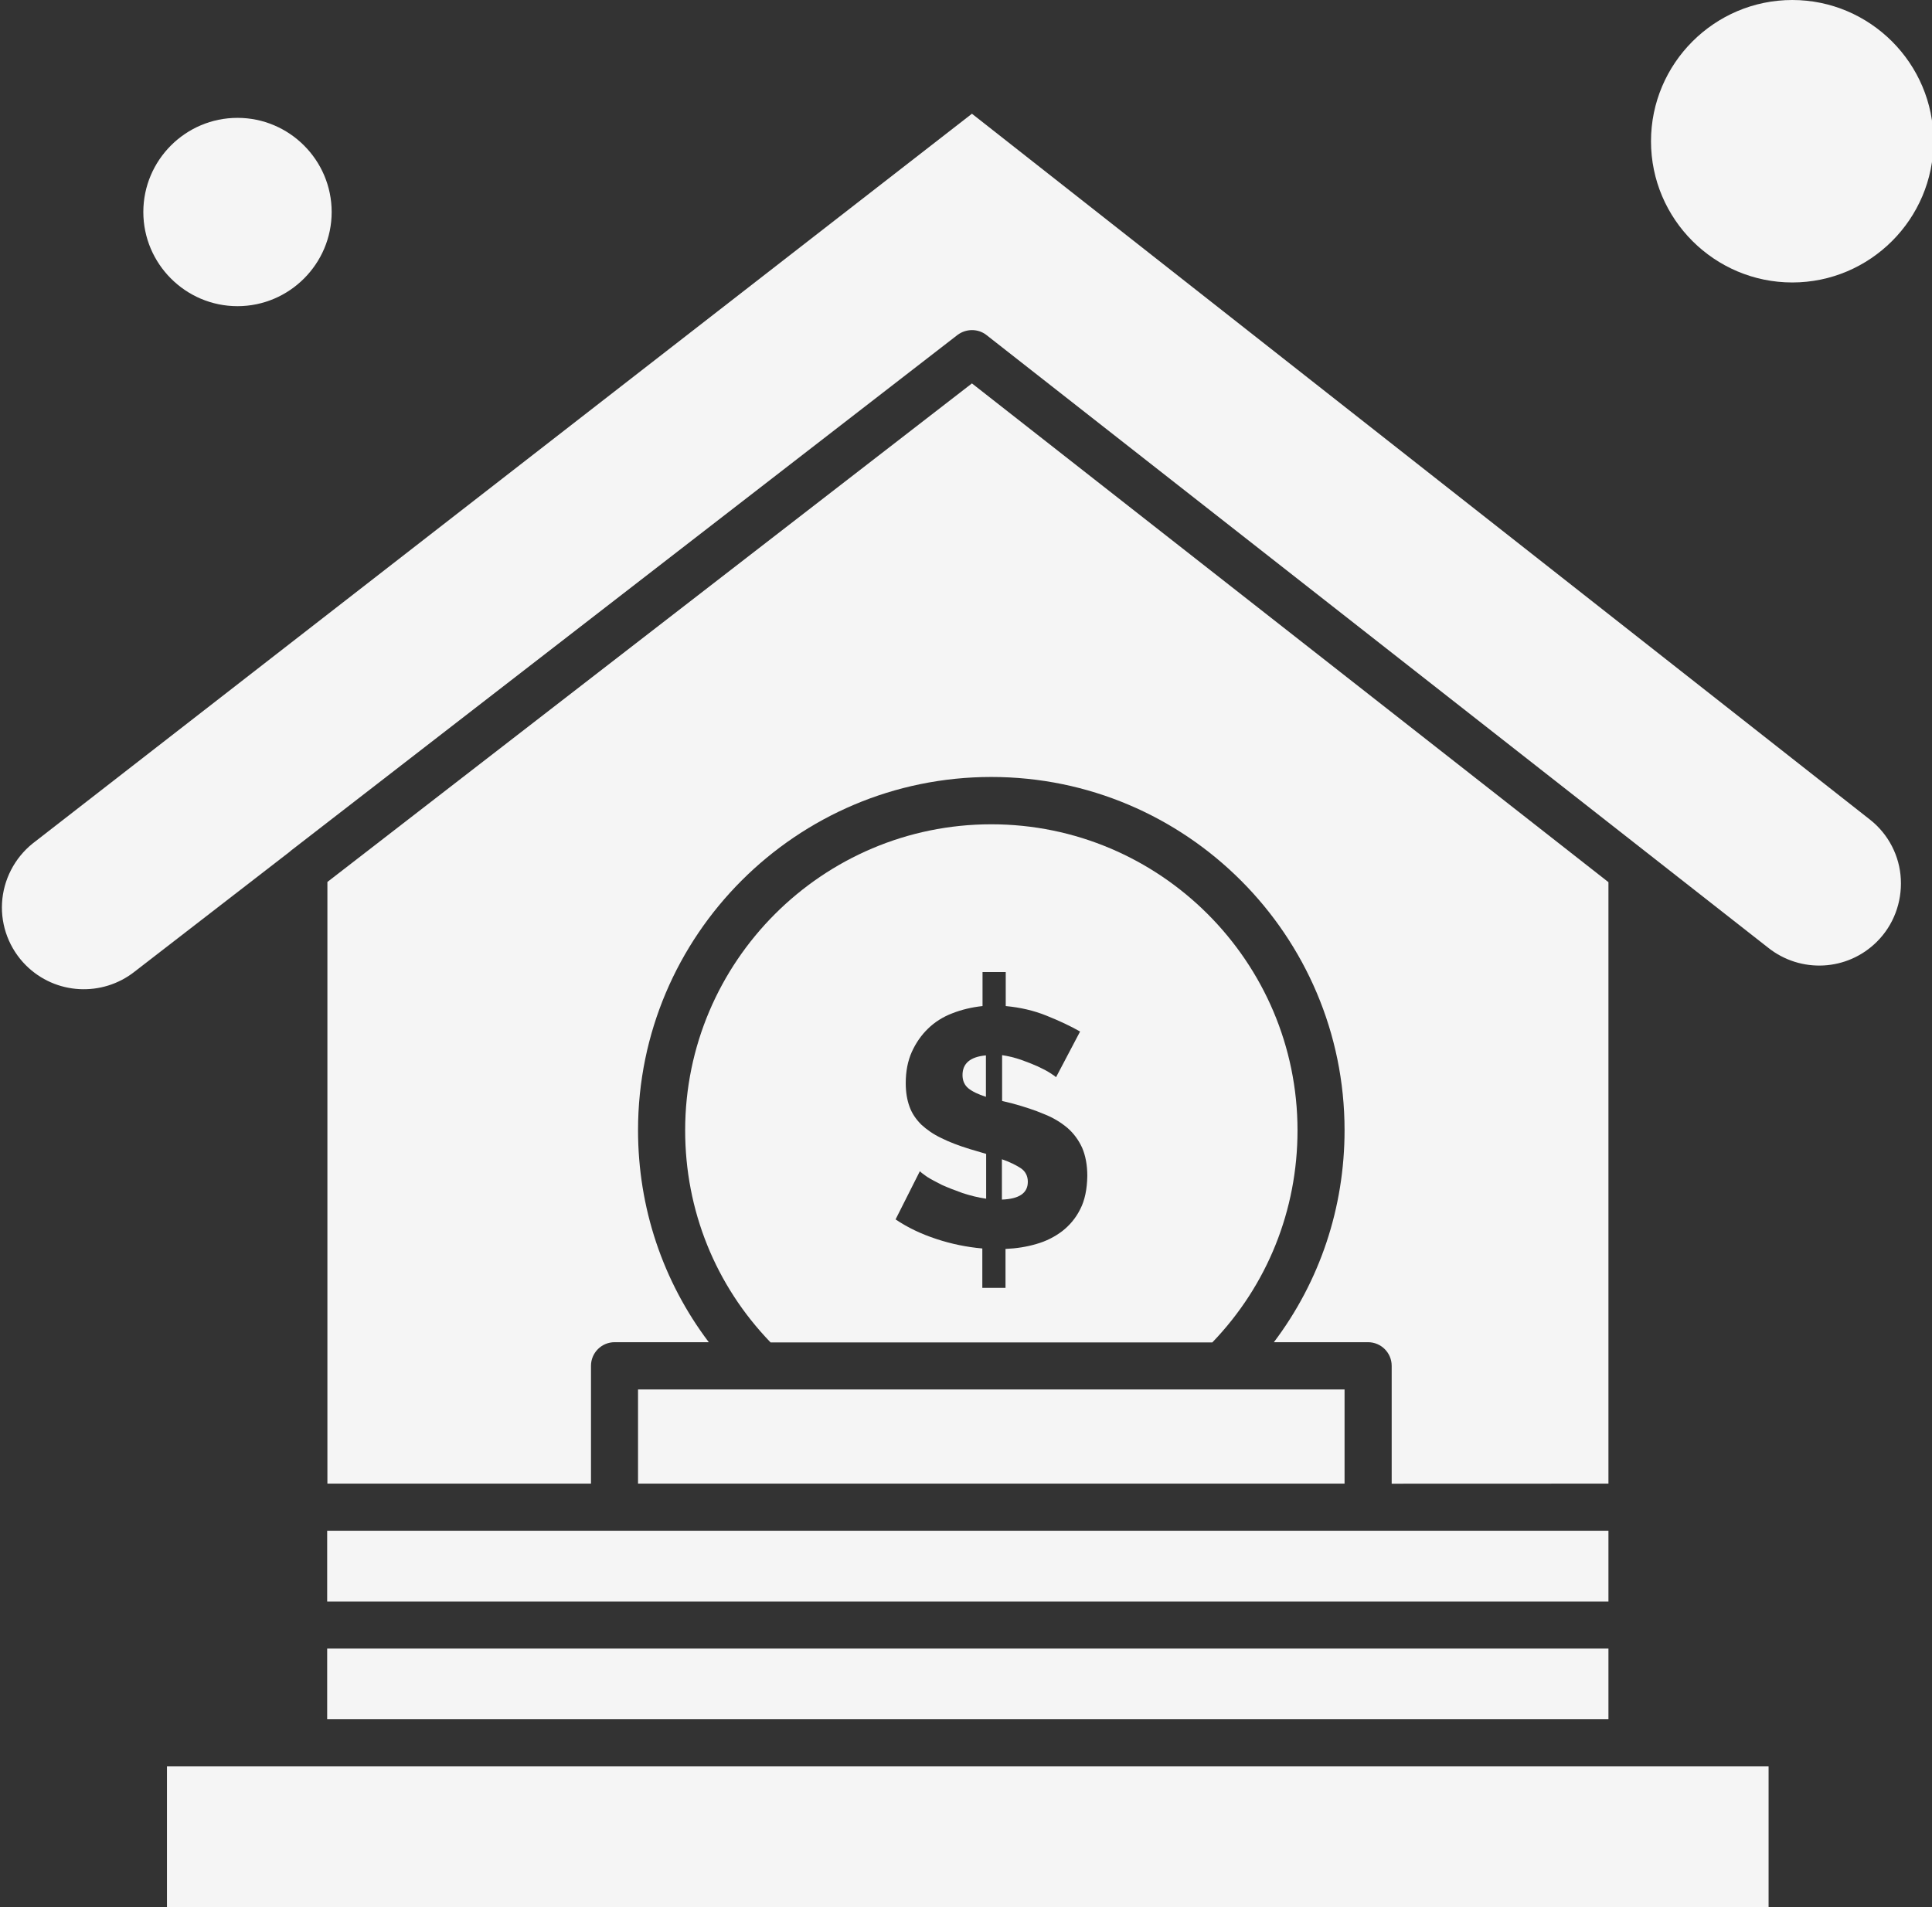
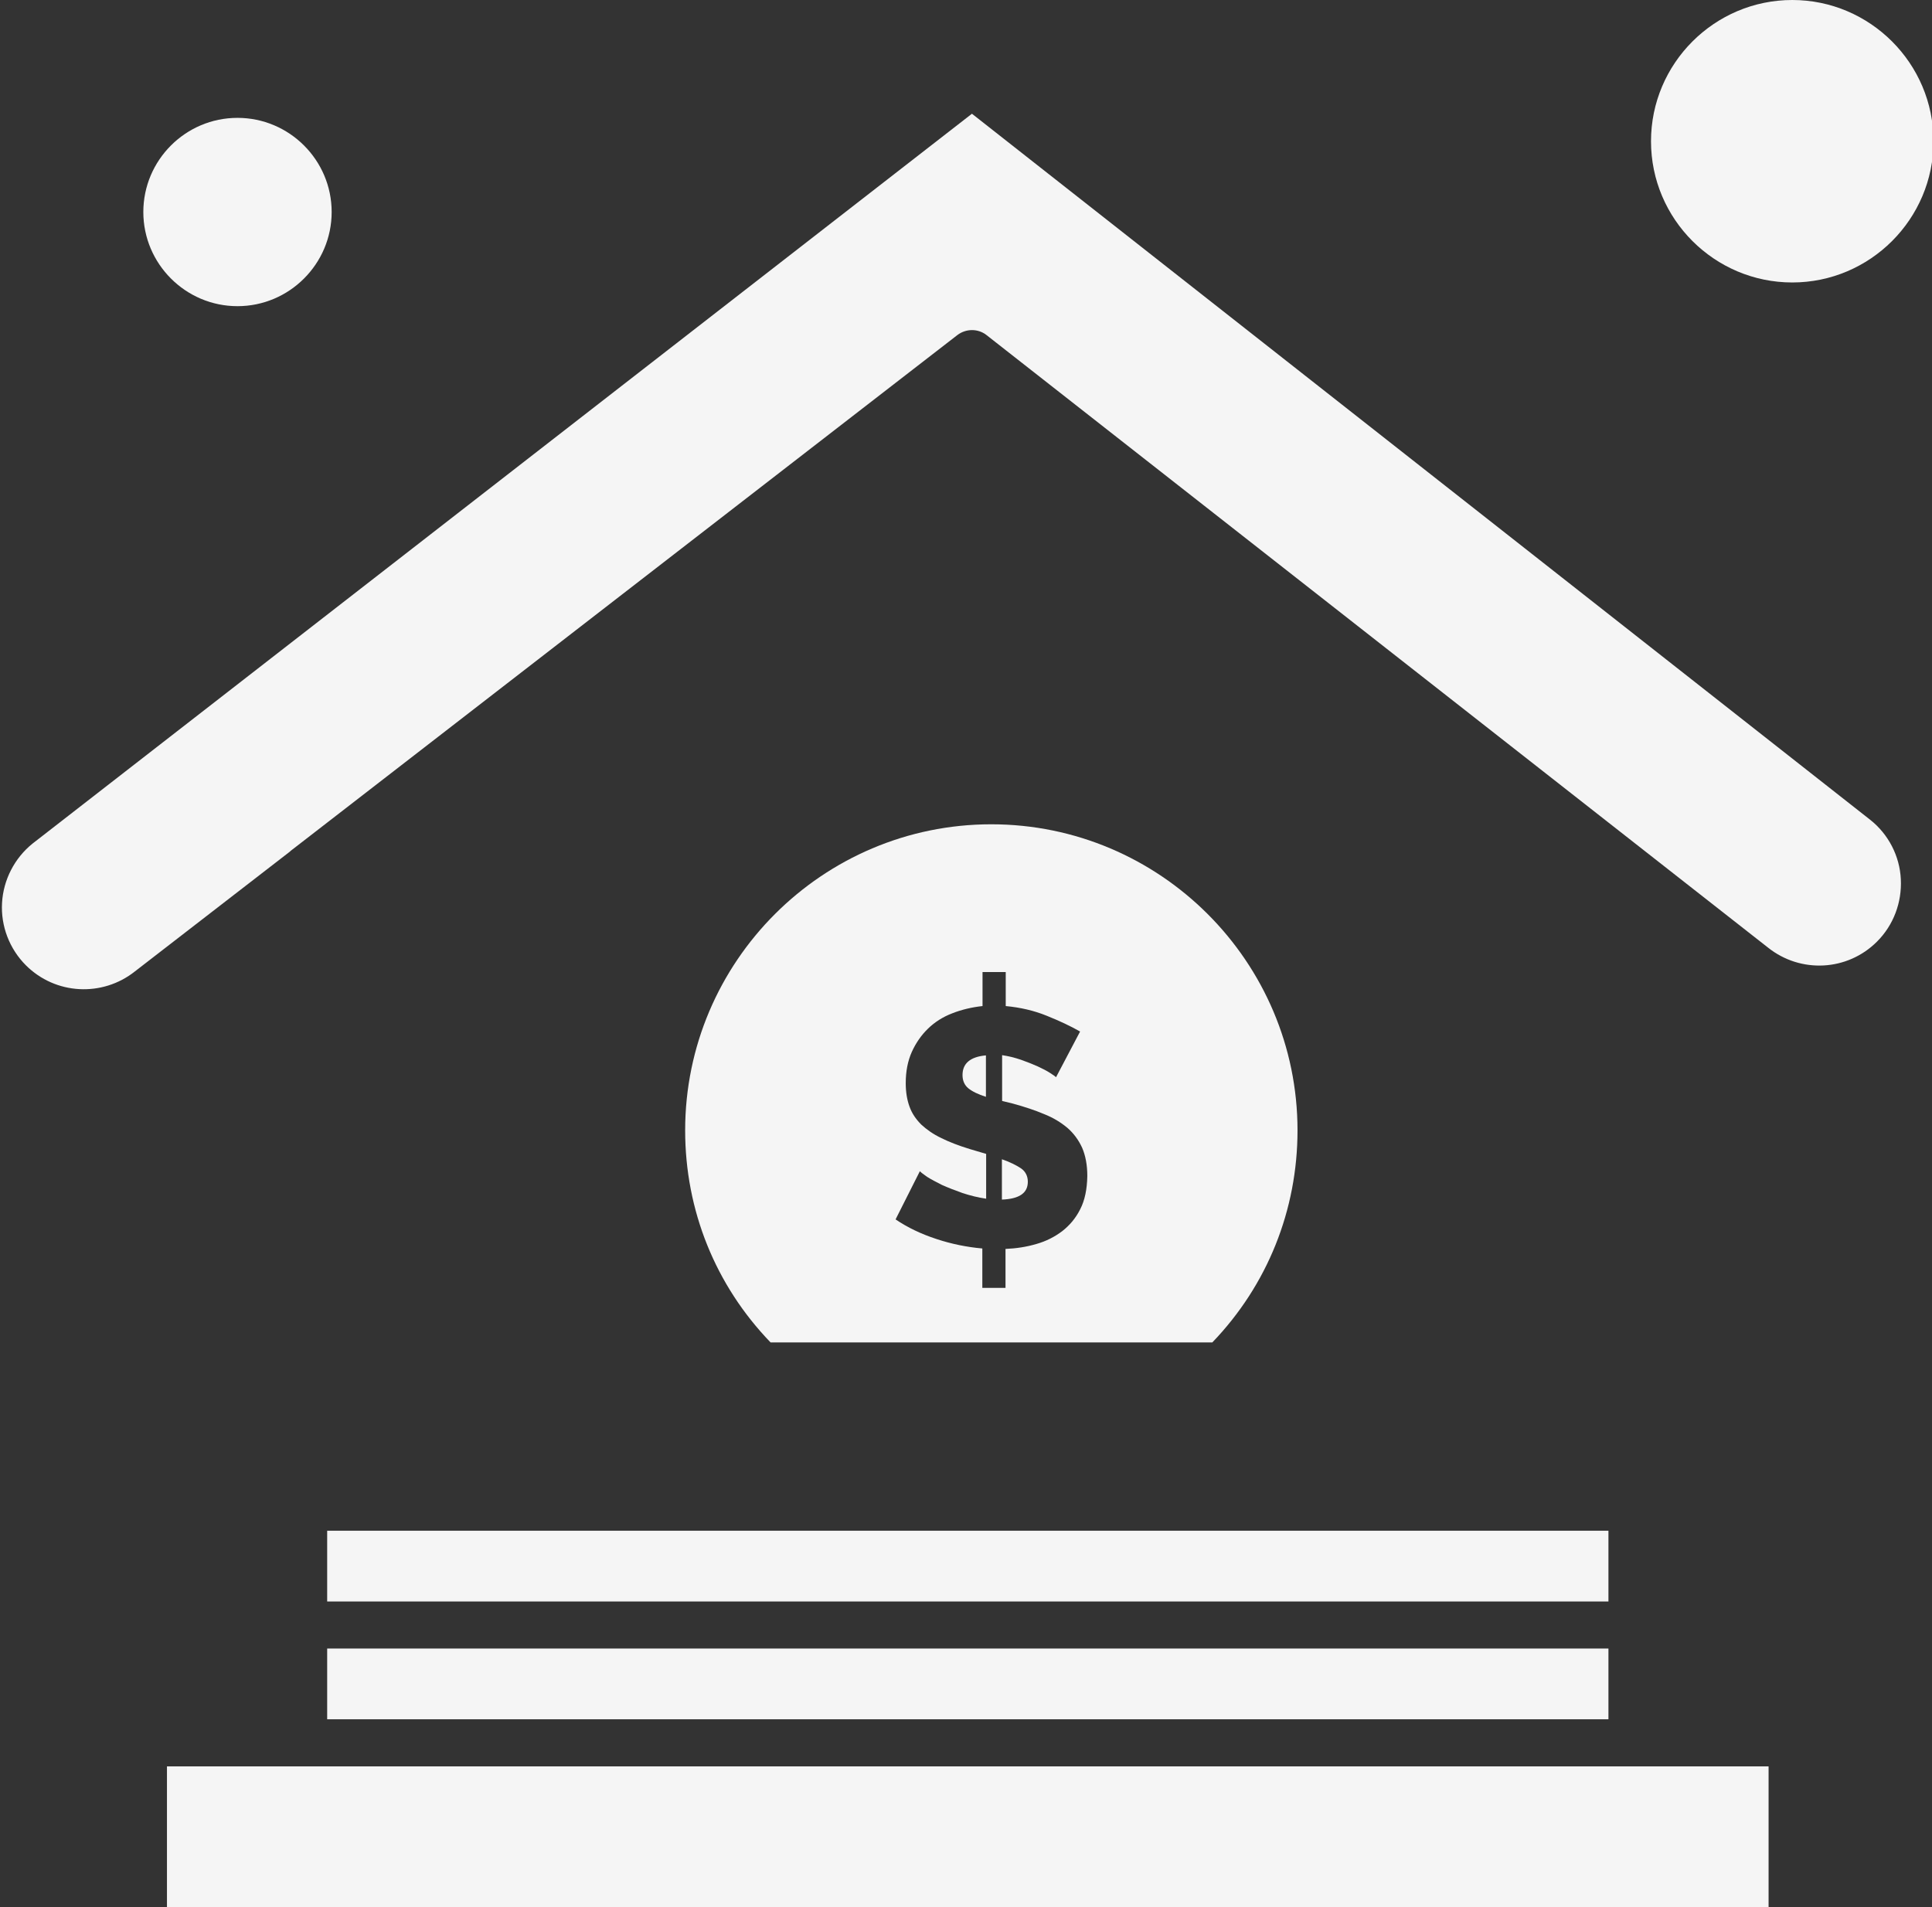
<svg xmlns="http://www.w3.org/2000/svg" fill="#f5f5f5" height="101.2" preserveAspectRatio="xMidYMid meet" version="1" viewBox="-0.1 0.0 102.5 101.2" width="102.5" zoomAndPan="magnify">
  <rect x="-0.1" y="0.0" width="102.5" height="101.2" fill="#333333" stroke="none" />
  <defs>
    <clipPath id="a">
      <path d="M 87 0 L 102.48 0 L 102.48 15 L 87 15 Z M 87 0" />
    </clipPath>
    <clipPath id="b">
      <path d="M 8 93 L 94 93 L 94 101.219 L 8 101.219 Z M 8 93" />
    </clipPath>
  </defs>
  <g>
    <g id="change1_1">
      <path d="M 68.738 59.98 C 68.738 51.027 61.445 43.738 52.492 43.738 C 43.539 43.738 36.25 51.027 36.25 59.98 C 36.25 64.215 37.852 68.195 40.781 71.23 L 64.219 71.23 C 67.137 68.195 68.738 64.215 68.738 59.98 Z M 57.215 64.152 C 56.977 64.633 56.652 65.016 56.258 65.324 C 55.863 65.625 55.398 65.863 54.883 66.008 C 54.371 66.16 53.82 66.246 53.246 66.27 L 53.246 68.336 L 52.016 68.336 L 52.016 66.246 C 51.191 66.172 50.379 66.008 49.578 65.742 C 48.777 65.48 48.047 65.133 47.414 64.703 L 48.703 62.145 C 48.754 62.207 48.883 62.301 49.086 62.445 C 49.289 62.574 49.566 62.719 49.875 62.875 C 50.199 63.02 50.559 63.16 50.965 63.305 C 51.371 63.438 51.789 63.543 52.219 63.605 L 52.219 61.227 L 51.359 60.973 C 50.773 60.793 50.27 60.602 49.84 60.387 C 49.41 60.184 49.062 59.934 48.777 59.672 C 48.5 59.395 48.285 59.086 48.156 58.727 C 48.023 58.367 47.953 57.949 47.953 57.473 C 47.953 56.852 48.059 56.301 48.273 55.82 C 48.488 55.344 48.777 54.926 49.137 54.578 C 49.492 54.234 49.922 53.957 50.426 53.766 C 50.914 53.574 51.453 53.445 52.027 53.383 L 52.027 51.578 L 53.258 51.578 L 53.258 53.383 C 54.035 53.457 54.754 53.621 55.434 53.898 C 56.117 54.172 56.703 54.449 57.203 54.734 L 55.926 57.16 C 55.887 57.113 55.781 57.043 55.613 56.934 C 55.445 56.824 55.219 56.707 54.957 56.586 C 54.695 56.469 54.395 56.348 54.059 56.23 C 53.738 56.121 53.402 56.039 53.066 55.988 L 53.066 58.418 L 53.641 58.559 C 54.25 58.727 54.801 58.906 55.277 59.109 C 55.77 59.301 56.176 59.551 56.523 59.84 C 56.855 60.125 57.121 60.484 57.312 60.902 C 57.492 61.32 57.586 61.824 57.586 62.398 C 57.574 63.102 57.453 63.688 57.215 64.152" fill="inherit" fill-rule="evenodd" />
    </g>
    <g id="change1_2">
      <path d="M 17.258 84.977 L 85.234 84.977 L 85.234 81.223 L 17.258 81.223 L 17.258 84.977" fill="inherit" fill-rule="evenodd" />
    </g>
    <g id="change1_3">
-       <path d="M 33.75 78.723 L 71.234 78.723 L 71.234 73.727 L 33.75 73.727 L 33.75 78.723" fill="inherit" fill-rule="evenodd" />
-     </g>
+       </g>
    <g id="change1_4">
      <path d="M 54.059 61.988 C 53.809 61.824 53.473 61.656 53.055 61.512 L 53.055 63.652 C 53.977 63.617 54.43 63.305 54.43 62.707 C 54.43 62.41 54.309 62.156 54.059 61.988" fill="inherit" fill-rule="evenodd" />
    </g>
    <g id="change1_5">
      <path d="M 50.965 57.043 C 50.965 57.34 51.07 57.578 51.273 57.746 C 51.477 57.914 51.801 58.07 52.207 58.199 L 52.207 56 C 51.383 56.074 50.965 56.422 50.965 57.043" fill="inherit" fill-rule="evenodd" />
    </g>
    <g id="change1_6">
      <path d="M 17.496 11.25 C 17.496 8.496 15.25 6.254 12.5 6.254 C 9.746 6.254 7.504 8.496 7.504 11.25 C 7.504 14 9.746 16.246 12.5 16.246 C 15.25 16.246 17.496 14 17.496 11.25" fill="inherit" fill-rule="evenodd" />
    </g>
    <g id="change1_7">
-       <path d="M 85.234 78.723 L 85.234 46.809 L 51.465 20.344 L 17.27 46.797 L 17.27 78.723 L 31.254 78.723 L 31.254 72.473 C 31.254 71.781 31.816 71.219 32.508 71.219 L 37.504 71.219 C 35.066 67.992 33.75 64.082 33.75 59.969 C 33.75 49.629 42.164 41.227 52.492 41.227 C 62.832 41.227 71.234 49.641 71.234 59.969 C 71.234 64.082 69.922 67.992 67.484 71.219 L 72.48 71.219 C 73.172 71.219 73.734 71.781 73.734 72.473 L 73.734 78.727 L 85.234 78.723" fill="inherit" fill-rule="evenodd" />
-     </g>
+       </g>
    <g clip-path="url(#a)" id="change1_11">
      <path d="M 102.48 7.496 C 102.48 3.367 99.113 0 94.988 0 C 90.859 0 87.492 3.367 87.492 7.496 C 87.492 11.625 90.859 14.988 94.988 14.988 C 99.113 14.988 102.48 11.625 102.48 7.496" fill="inherit" fill-rule="evenodd" />
    </g>
    <g clip-path="url(#b)" id="change1_10">
      <path d="M 16.012 93.727 L 8.758 93.727 L 8.758 101.219 L 93.73 101.219 L 93.73 93.727 L 16.012 93.727" fill="inherit" fill-rule="evenodd" />
    </g>
    <g id="change1_8">
      <path d="M 17.258 91.227 L 85.234 91.227 L 85.234 87.473 L 17.258 87.473 L 17.258 91.227" fill="inherit" fill-rule="evenodd" />
    </g>
    <g id="change1_9">
      <path d="M 99.137 43.512 L 51.465 6.035 L 1.621 44.766 C 0.676 45.531 0.078 46.676 0.008 47.91 C -0.062 49.141 0.402 50.348 1.273 51.219 C 2.84 52.785 5.328 52.918 7.059 51.543 L 15.285 45.184 C 15.297 45.172 15.309 45.16 15.32 45.148 L 50.699 17.773 C 51.156 17.43 51.789 17.43 52.23 17.773 L 93.695 50.277 C 95.43 51.664 97.914 51.531 99.48 49.965 C 100.355 49.094 100.809 47.887 100.746 46.652 C 100.688 45.422 100.09 44.273 99.137 43.512" fill="inherit" fill-rule="evenodd" />
    </g>
  </g>
</svg>